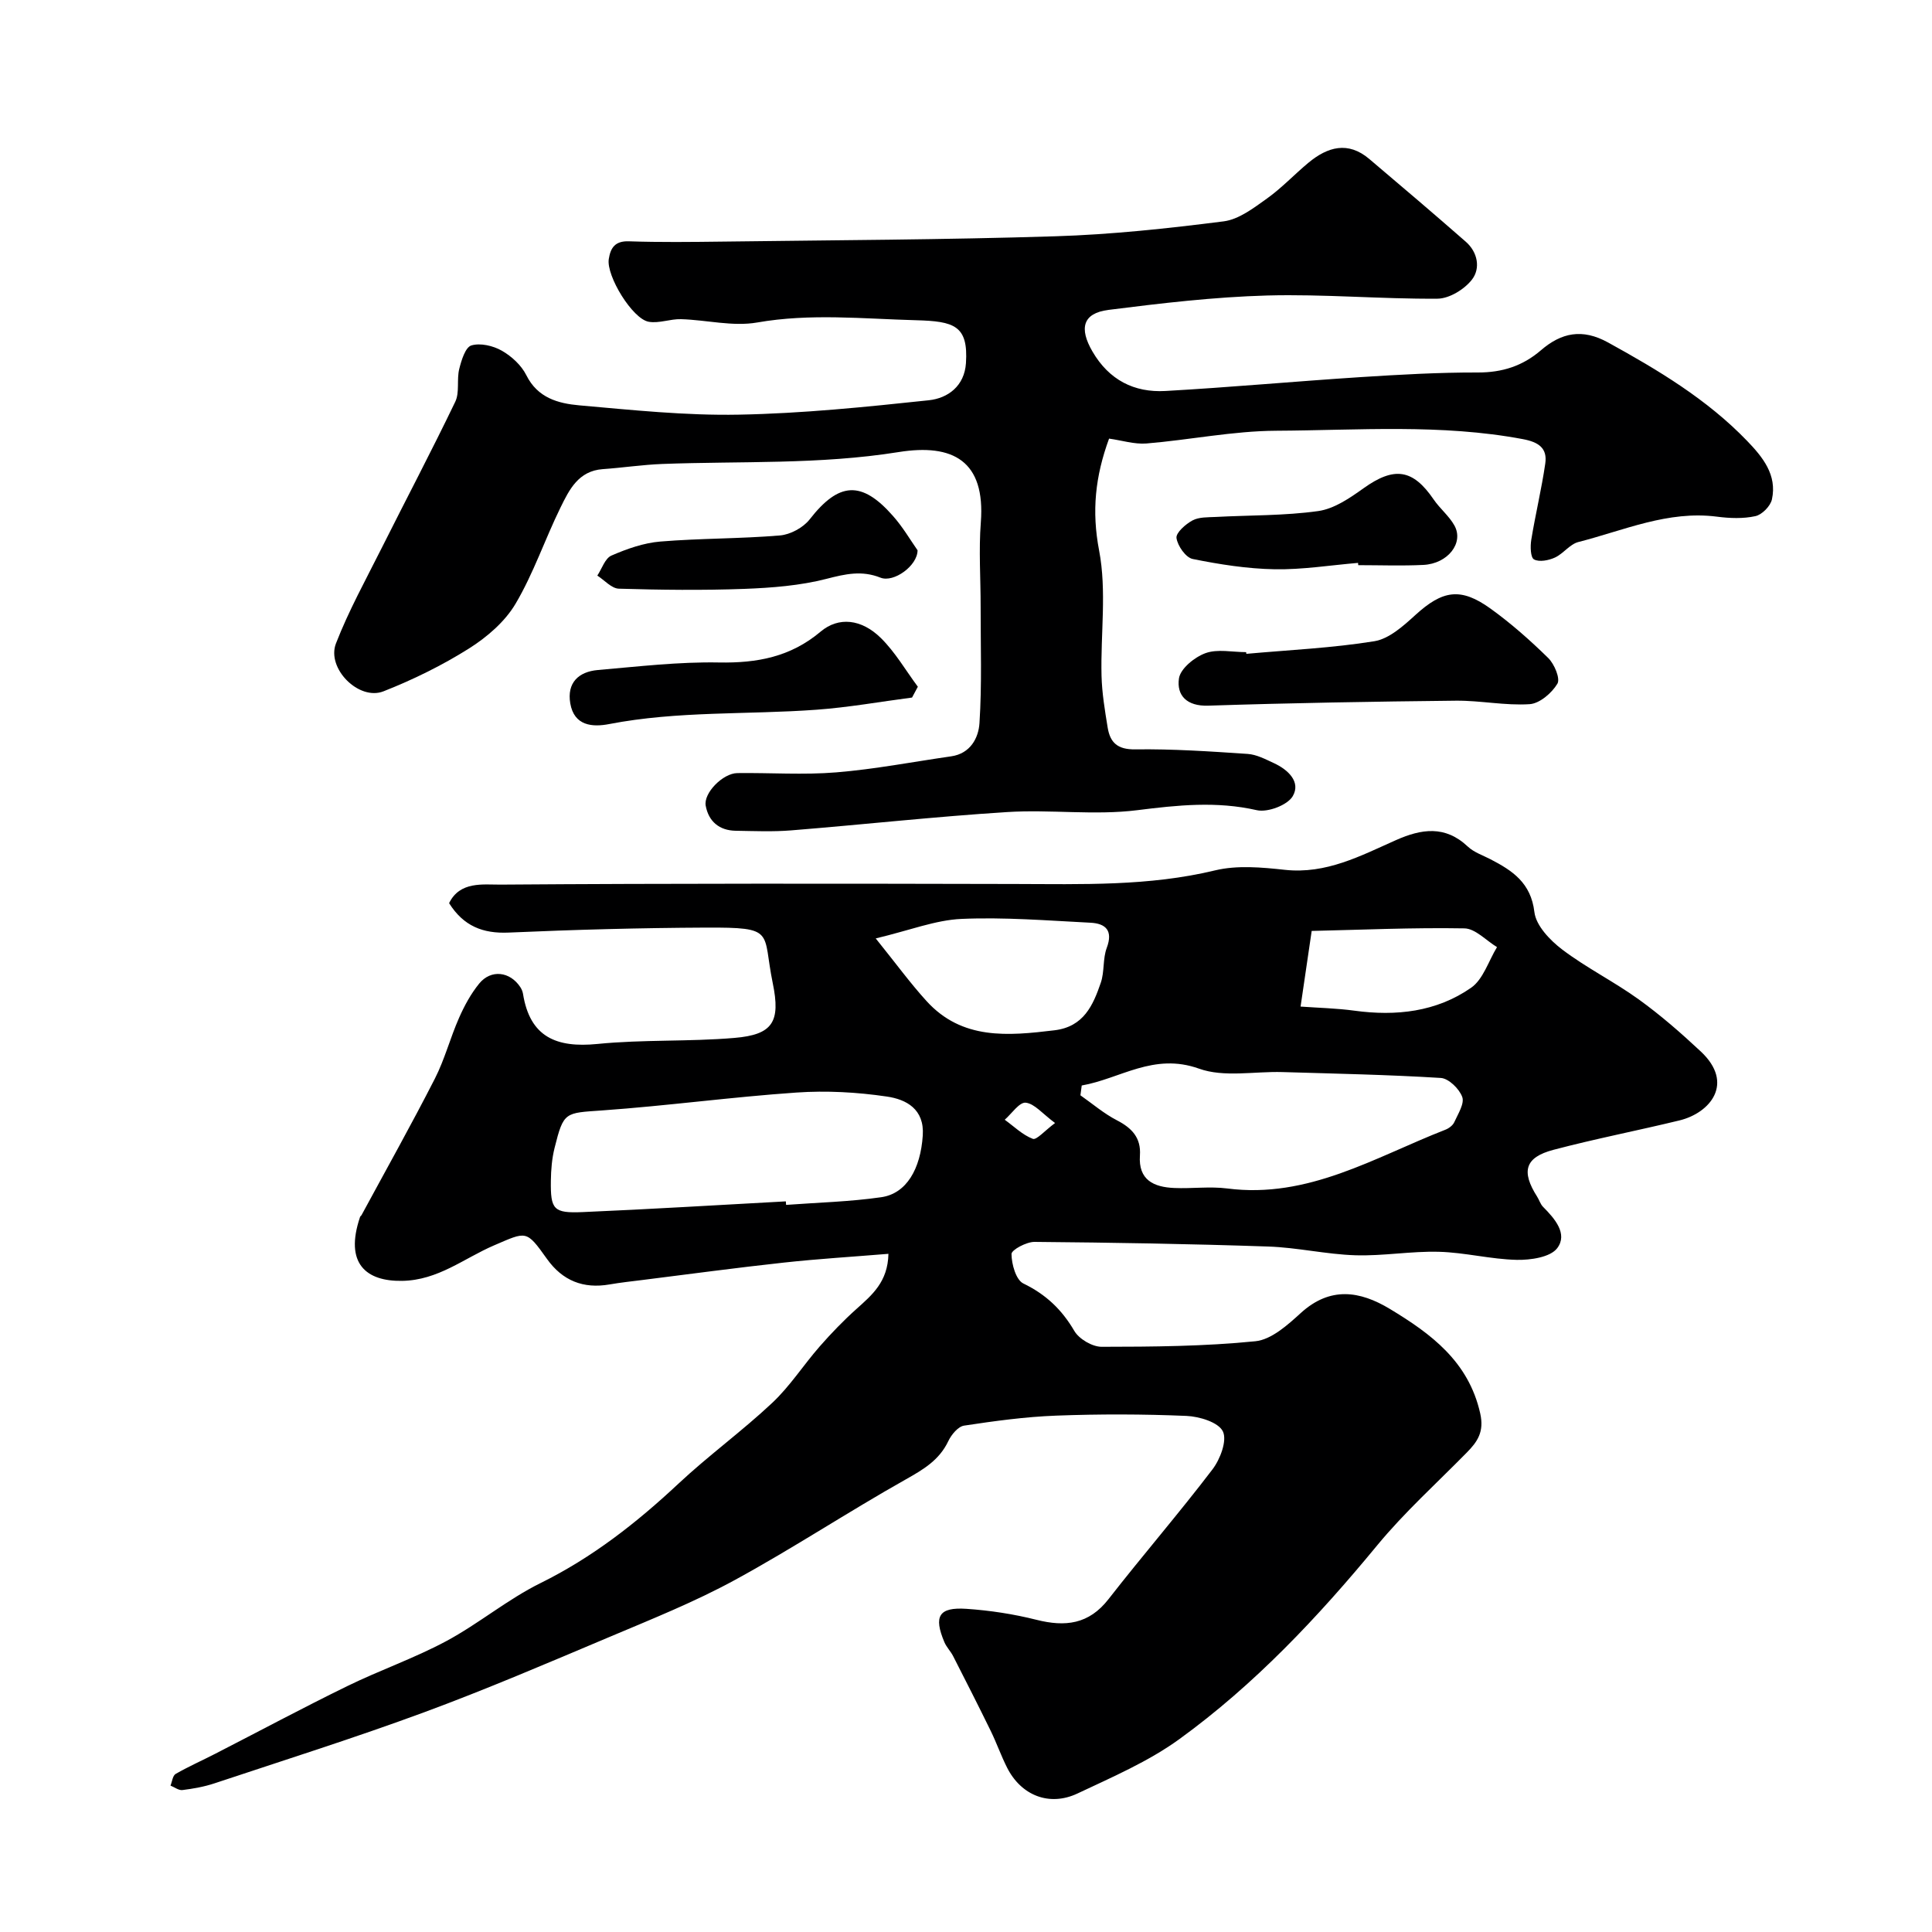
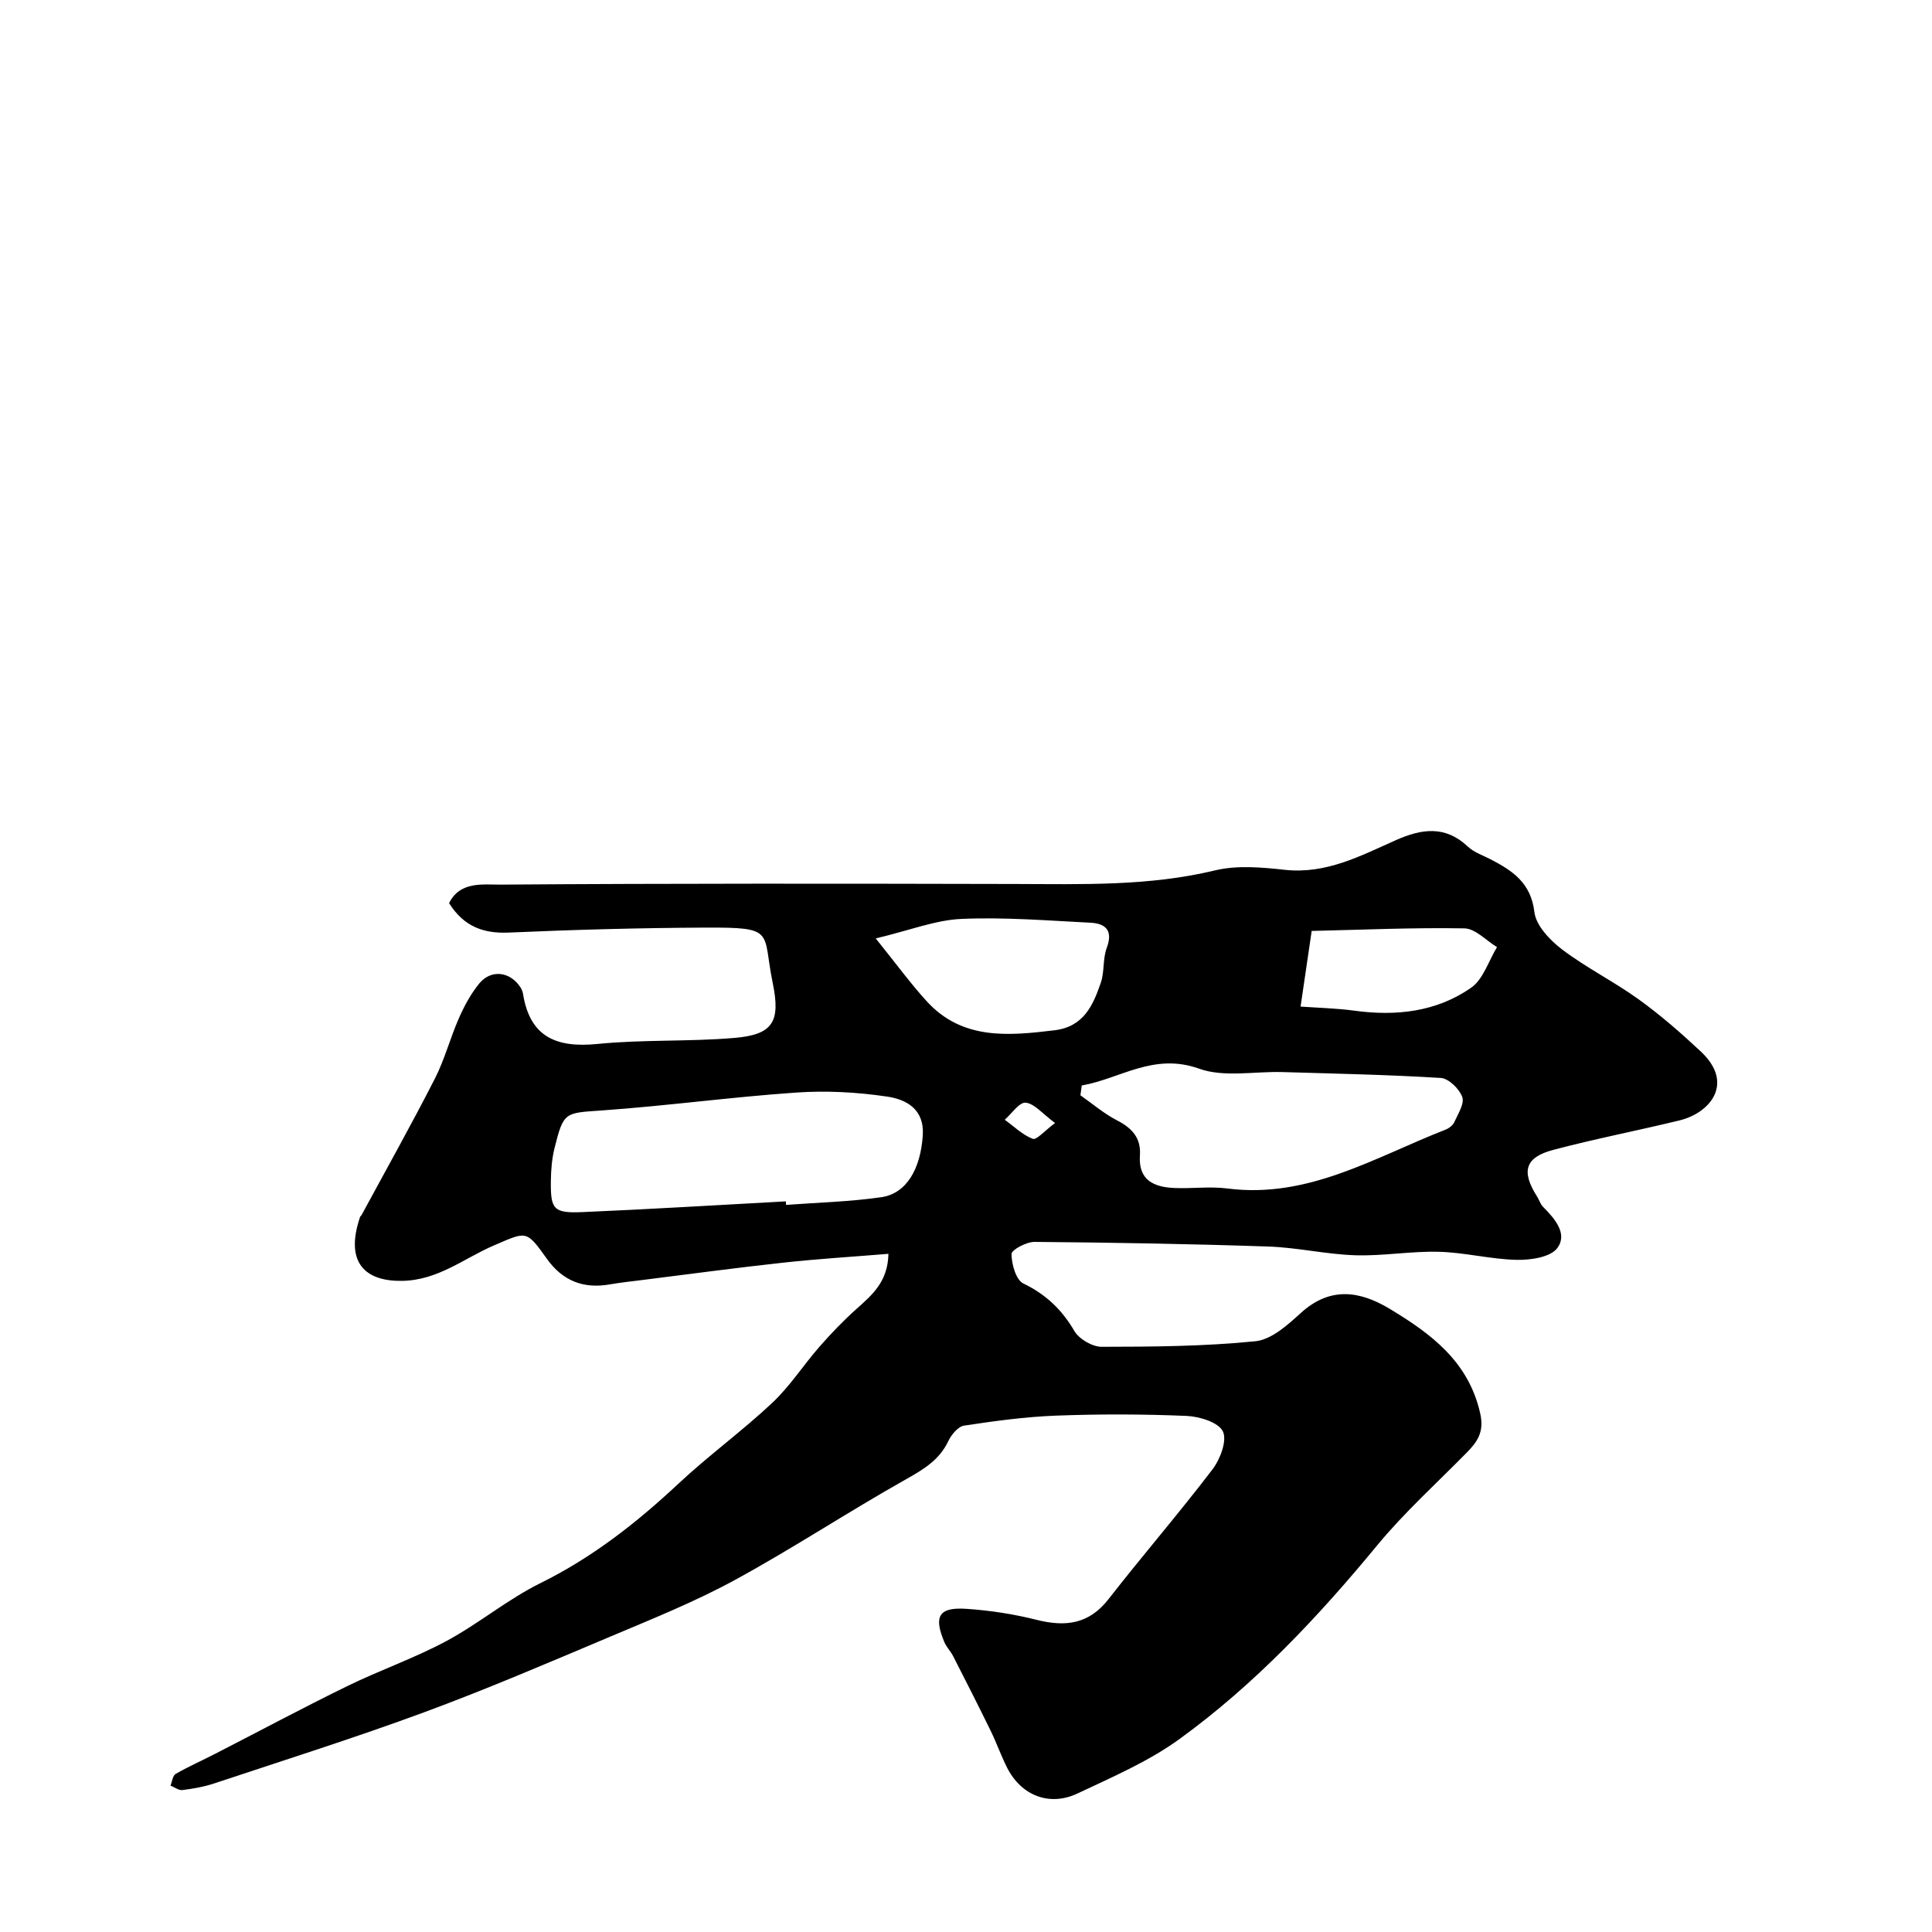
<svg xmlns="http://www.w3.org/2000/svg" enable-background="new 0 0 400 400" viewBox="0 0 400 400">
  <g fill="#000001">
    <path d="m183.94 259.59c-7.39.61-14.56 1.04-21.69 1.82-9.76 1.06-19.5 2.38-29.25 3.6-2.27.28-4.54.53-6.8.92-5.44.94-9.74-.77-12.96-5.29-4.31-6.05-4.19-5.7-10.97-2.79-6.22 2.67-11.56 7.22-19.03 7.34-7.39.12-11.98-3.55-8.69-13.24.05-.15.23-.24.31-.39 5.08-9.39 10.3-18.7 15.16-28.21 2.05-4.01 3.19-8.47 5.02-12.61 1.1-2.5 2.45-4.99 4.17-7.1 2.45-3 6.39-2.51 8.52.74.26.4.47.89.55 1.36 1.43 9 6.94 11.24 15.42 10.4 9.4-.94 18.93-.45 28.35-1.25 7.96-.67 9.59-3.32 7.94-11.34-2.22-10.76.76-11.56-13.86-11.5-13.6.06-27.21.43-40.8 1.03-5.36.24-9.36-1.34-12.35-6.09 2.23-4.58 7.04-3.82 10.64-3.84 35.49-.26 70.99-.21 106.48-.13 13.9.03 27.75.49 41.48-2.82 4.57-1.1 9.67-.63 14.45-.11 8.54.92 15.65-2.89 22.94-6.13 5.32-2.37 10.22-3.12 14.92 1.31 1.27 1.2 3.1 1.8 4.7 2.63 4.55 2.36 8.37 4.87 9.09 10.93.33 2.81 3.24 5.85 5.76 7.76 5.01 3.8 10.74 6.64 15.85 10.33 4.52 3.26 8.76 6.96 12.83 10.77 7.09 6.63 1.9 12.75-4.4 14.28-8.68 2.11-17.47 3.81-26.1 6.09-5.91 1.56-6.71 4.46-3.37 9.7.44.69.67 1.55 1.23 2.11 2.43 2.44 5.14 5.58 2.94 8.53-1.41 1.9-5.53 2.5-8.4 2.44-5.38-.12-10.73-1.53-16.11-1.67-5.75-.16-11.54.9-17.29.72-6.04-.19-12.03-1.61-18.07-1.81-16.12-.55-32.24-.82-48.37-.96-1.67-.01-4.77 1.65-4.76 2.51.02 2.11.92 5.35 2.45 6.1 4.66 2.26 7.96 5.38 10.56 9.83.98 1.67 3.71 3.28 5.65 3.28 10.62-.01 21.28-.09 31.83-1.15 3.32-.33 6.69-3.37 9.41-5.85 6.08-5.53 12.22-4.59 18.44-.84 8.53 5.15 16.29 10.88 18.7 21.62.86 3.83-.56 5.87-2.82 8.16-6.23 6.34-12.87 12.33-18.51 19.17-12.25 14.86-25.38 28.82-40.96 40.12-6.39 4.63-13.88 7.85-21.08 11.25-5.85 2.76-11.68.4-14.58-5.34-1.25-2.47-2.17-5.11-3.38-7.59-2.54-5.2-5.17-10.36-7.8-15.52-.52-1.01-1.38-1.86-1.81-2.89-2.26-5.36-1.15-7.27 4.56-6.89 4.87.33 9.77 1.08 14.5 2.27 5.98 1.51 10.86.95 14.93-4.28 7.05-9.05 14.57-17.74 21.52-26.86 1.61-2.11 3.07-5.99 2.15-7.87-.92-1.89-4.85-3.08-7.52-3.2-8.98-.38-18-.4-26.99-.06-6.38.24-12.75 1.11-19.07 2.07-1.24.19-2.63 1.87-3.26 3.2-1.87 3.94-5.13 5.86-8.8 7.93-11.93 6.71-23.39 14.29-35.41 20.84-8.33 4.54-17.22 8.1-25.98 11.8-12.72 5.37-25.42 10.81-38.36 15.59-14.32 5.28-28.89 9.88-43.38 14.7-2.13.71-4.4 1.11-6.63 1.39-.78.1-1.65-.59-2.48-.92.34-.83.45-2.07 1.07-2.42 2.66-1.53 5.49-2.78 8.23-4.19 9.1-4.67 18.11-9.5 27.3-13.99 6.73-3.29 13.88-5.77 20.47-9.3 6.73-3.61 12.71-8.66 19.54-12.03 10.73-5.3 19.88-12.47 28.54-20.57 6.23-5.83 13.2-10.89 19.42-16.73 3.68-3.45 6.47-7.84 9.82-11.67 2.4-2.74 4.94-5.38 7.65-7.8 3.2-2.88 6.48-5.58 6.6-11.4zm-21.24-10.86c.02.24.03.49.05.73 6.57-.49 13.19-.65 19.7-1.59 5.24-.75 8.14-5.86 8.6-12.78.37-5.49-3.45-7.48-7.43-8.06-6.16-.91-12.52-1.26-18.72-.83-13.42.92-26.78 2.75-40.2 3.7-7.73.55-8 .21-9.88 7.76-.55 2.19-.74 4.52-.77 6.79-.08 5.99.54 6.76 6.59 6.5 14.02-.6 28.04-1.46 42.06-2.22zm61.26-23.99c-.09.68-.18 1.36-.27 2.03 2.51 1.76 4.88 3.8 7.58 5.19 3.1 1.6 4.99 3.63 4.74 7.25-.36 5.11 2.87 6.57 7.1 6.75 3.66.16 7.38-.36 10.98.1 16.76 2.17 30.55-6.46 45.15-12.16.73-.28 1.56-.9 1.86-1.58.77-1.7 2.14-3.84 1.64-5.21-.61-1.68-2.81-3.83-4.43-3.93-10.92-.68-21.86-.89-32.8-1.22-5.79-.17-12.1 1.15-17.27-.71-9.41-3.36-16.29 2.09-24.28 3.49zm-42.65-30.45c4.19 5.2 7.14 9.25 10.5 12.95 7.37 8.12 16.88 7.23 26.51 6.07 6.04-.73 7.98-5.15 9.59-9.85.78-2.28.39-4.97 1.23-7.21 1.35-3.6-.23-5.05-3.36-5.21-8.9-.45-17.84-1.18-26.72-.79-5.39.24-10.69 2.36-17.75 4.04zm87.96 14.11c3.76.27 7.48.35 11.15.85 8.63 1.18 16.97.25 24.15-4.74 2.52-1.75 3.62-5.56 5.37-8.42-2.25-1.36-4.48-3.84-6.75-3.88-10.66-.19-21.33.3-31.62.53-.8 5.48-1.46 9.97-2.3 15.66zm-50.83 24.11c-2.62-1.94-4.26-4.02-6.08-4.21-1.32-.13-2.89 2.26-4.34 3.53 1.91 1.38 3.68 3.14 5.8 3.95.78.31 2.42-1.64 4.62-3.27z" />
-     <path d="m229.62 90.81c-2.87 7.83-3.62 15.03-2.06 23.17 1.6 8.36.29 17.26.5 25.92.09 3.58.69 7.17 1.27 10.73.51 3.12 2.04 4.57 5.71 4.52 7.75-.11 15.52.42 23.26.94 1.86.12 3.7 1.1 5.45 1.91 2.93 1.35 5.62 3.89 3.9 6.84-1.09 1.86-5.19 3.41-7.44 2.9-8.35-1.9-16.38-1.05-24.75 0-8.86 1.11-17.99-.18-26.95.39-14.92.94-29.79 2.59-44.69 3.79-3.81.31-7.66.14-11.49.08-3.41-.05-5.62-1.93-6.22-5.18-.49-2.63 3.57-6.73 6.55-6.76 6.83-.09 13.7.41 20.48-.15 7.97-.65 15.86-2.18 23.79-3.32 3.99-.57 5.67-3.83 5.86-6.88.52-8 .23-16.05.24-24.08.01-5.83-.41-11.69.04-17.49.97-12.72-5.76-16.35-17.04-14.54-16.4 2.62-32.63 1.84-48.94 2.46-4.1.16-8.19.78-12.29 1.07-5.05.36-6.95 4.27-8.76 7.96-3.23 6.58-5.59 13.64-9.3 19.91-2.2 3.72-5.92 6.92-9.65 9.27-5.56 3.5-11.57 6.45-17.69 8.86-5.1 2.01-11.85-4.75-9.84-9.92 2.62-6.75 6.15-13.14 9.41-19.64 5.08-10.14 10.38-20.18 15.29-30.4.93-1.94.27-4.58.82-6.78.45-1.8 1.27-4.5 2.51-4.87 1.86-.56 4.51.06 6.31 1.09 2.02 1.15 4.05 3.02 5.07 5.07 2.34 4.71 6.6 5.85 10.94 6.24 10.99.97 22.04 2.14 33.05 1.93 13.13-.24 26.26-1.59 39.34-2.98 3.95-.42 7.38-2.94 7.69-7.69.51-7.79-2.45-8.67-10.35-8.88-10.91-.29-21.88-1.46-32.88.47-5.05.88-10.48-.53-15.74-.69-2.23-.07-4.56.91-6.7.54-3.37-.57-8.82-9.5-8.28-12.98.36-2.3 1.27-3.78 4.16-3.68 6.49.22 12.99.14 19.49.06 22.93-.3 45.87-.38 68.78-1.1 11.65-.36 23.3-1.62 34.87-3.09 3.15-.4 6.21-2.76 8.96-4.72 3.07-2.19 5.69-5 8.6-7.42 3.97-3.29 8.19-4.51 12.59-.78 6.7 5.67 13.39 11.36 19.99 17.14 2.48 2.17 3.07 5.51 1.28 7.83-1.56 2.02-4.69 3.94-7.14 3.96-11.76.09-23.54-.98-35.29-.66-10.97.31-21.93 1.6-32.83 2.98-5.34.68-6.12 3.81-3.31 8.63 3.42 5.87 8.61 8.52 15.08 8.16 13.48-.76 26.93-2 40.4-2.87 8.09-.52 16.2-.98 24.3-.96 5.05.01 9.27-1.34 13.05-4.59 4.23-3.65 8.56-4.58 13.92-1.62 10.38 5.72 20.47 11.75 28.76 20.35 3.24 3.36 6.26 7.05 5.16 12.13-.3 1.39-2.05 3.17-3.42 3.47-2.54.56-5.33.45-7.96.11-10.15-1.31-19.27 2.85-28.7 5.25-1.77.45-3.11 2.42-4.86 3.22-1.29.59-3.24.97-4.32.38-.73-.39-.79-2.69-.57-4.04.86-5.28 2.13-10.5 2.9-15.8.47-3.2-1.38-4.45-4.62-5.06-16.95-3.19-34.06-1.83-51.09-1.74-8.96.05-17.91 1.9-26.88 2.64-2.5.19-5.1-.65-7.72-1.01z" />
-     <path d="m258.04 135.37c8.85-.8 17.76-1.2 26.5-2.61 3.07-.5 6.03-3.18 8.51-5.44 5.59-5.09 9.33-5.79 15.54-1.32 4.25 3.06 8.22 6.57 11.96 10.24 1.27 1.25 2.53 4.26 1.89 5.32-1.16 1.93-3.67 4.09-5.74 4.23-5.05.33-10.18-.77-15.27-.72-17.09.18-34.19.47-51.27 1.03-4.46.15-6.58-2.13-6.07-5.64.3-2.03 3.23-4.41 5.49-5.23 2.5-.91 5.59-.21 8.42-.21.02.12.03.23.04.35z" />
-     <path d="m188.83 144.42c-6.59.86-13.15 2.04-19.77 2.52-14.31 1.05-28.73.22-42.94 2.97-3.45.67-7.25.39-8.05-4.28-.73-4.28 1.73-6.56 5.7-6.91 8.36-.72 16.75-1.72 25.11-1.56 7.89.14 14.8-1.15 21.01-6.38 3.73-3.15 8.47-2.63 12.47 1.3 2.98 2.93 5.14 6.7 7.67 10.1-.39.75-.79 1.49-1.2 2.24z" />
-     <path d="m189.97 113.93c0 3.2-4.94 6.76-7.67 5.67-3.88-1.55-7.28-.76-11.17.24-5.48 1.41-11.29 1.86-16.99 2.08-8.66.32-17.35.22-26.02-.04-1.51-.05-2.97-1.76-4.45-2.71.95-1.43 1.59-3.56 2.91-4.14 3.21-1.4 6.7-2.63 10.15-2.91 8.23-.68 16.52-.57 24.74-1.26 2.17-.18 4.83-1.62 6.17-3.34 6.02-7.71 10.72-8.11 17.23-.71 2.04 2.29 3.6 4.98 5.1 7.12z" />
-     <path d="m281.17 116.54c-5.75.48-11.5 1.42-17.24 1.32-5.69-.1-11.41-1-17-2.13-1.43-.29-3.12-2.71-3.35-4.34-.15-1.08 1.88-2.87 3.31-3.64 1.33-.72 3.16-.64 4.78-.72 7.09-.38 14.25-.24 21.25-1.22 3.29-.46 6.53-2.68 9.37-4.71 6.35-4.54 10.21-4.03 14.54 2.32 1.29 1.89 3.18 3.39 4.28 5.36 2.03 3.6-1.33 7.93-6.42 8.18-4.48.22-8.99.05-13.48.05-.01-.17-.02-.32-.04-.47z" />
  </g>
</svg>